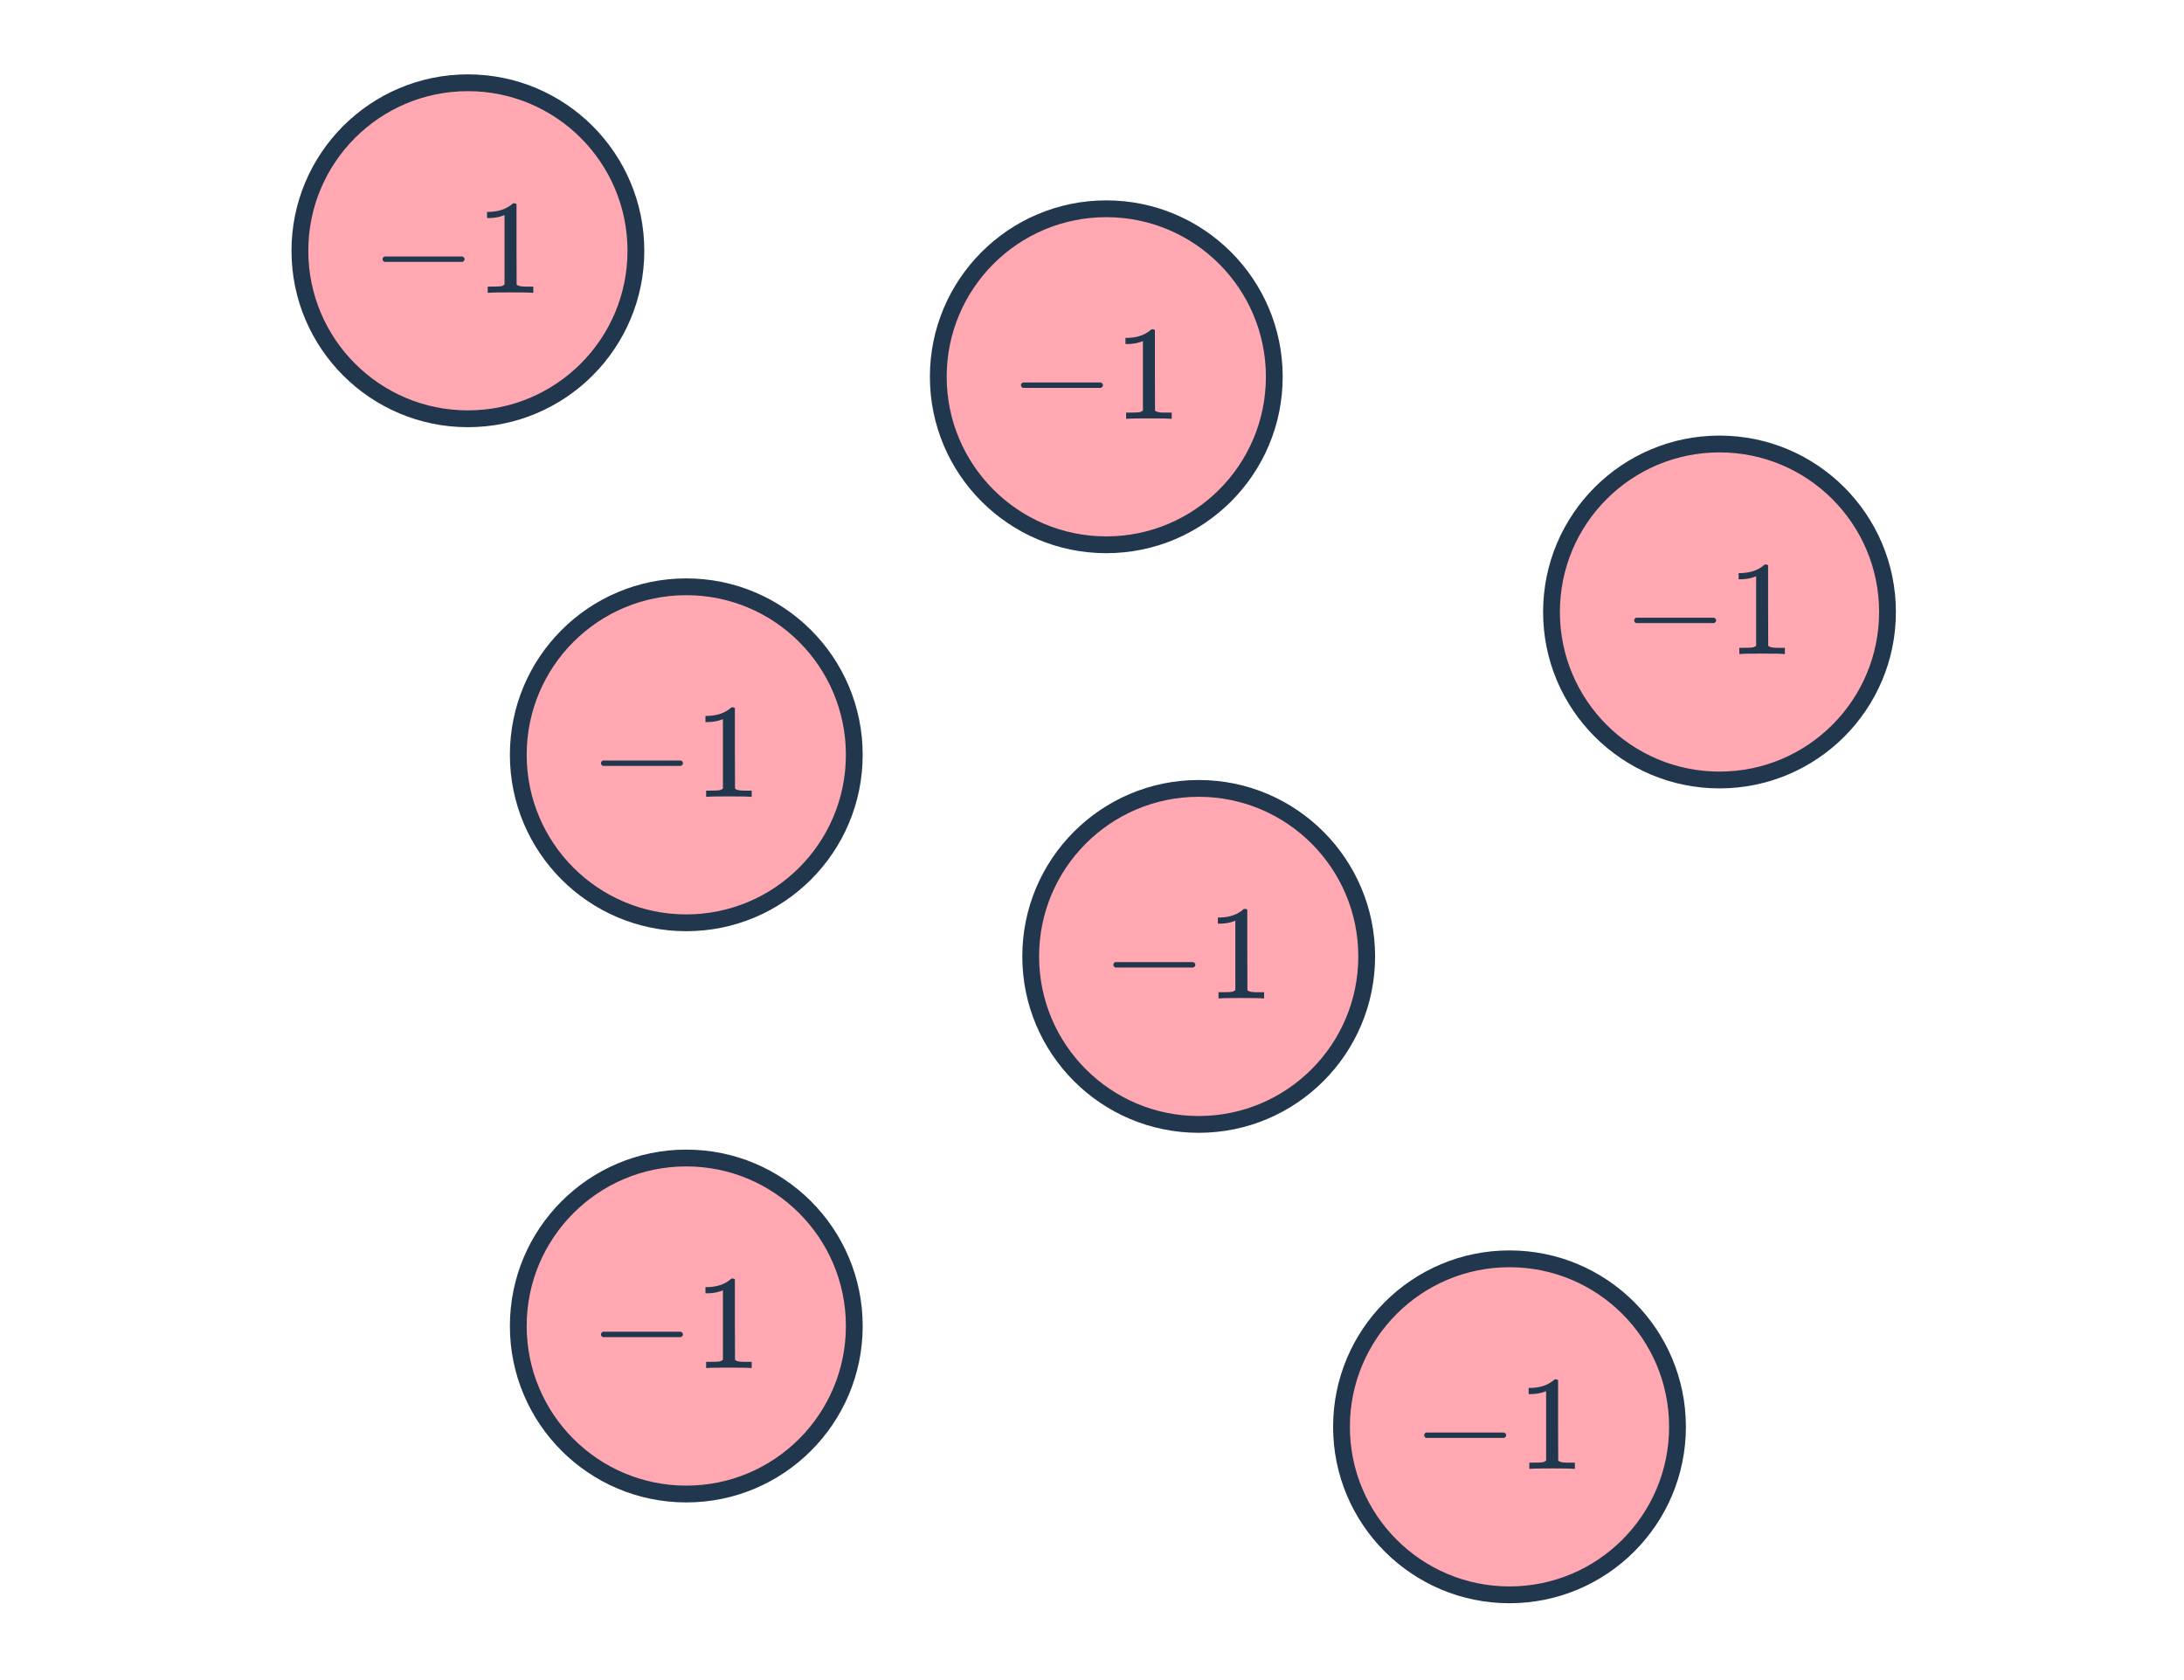
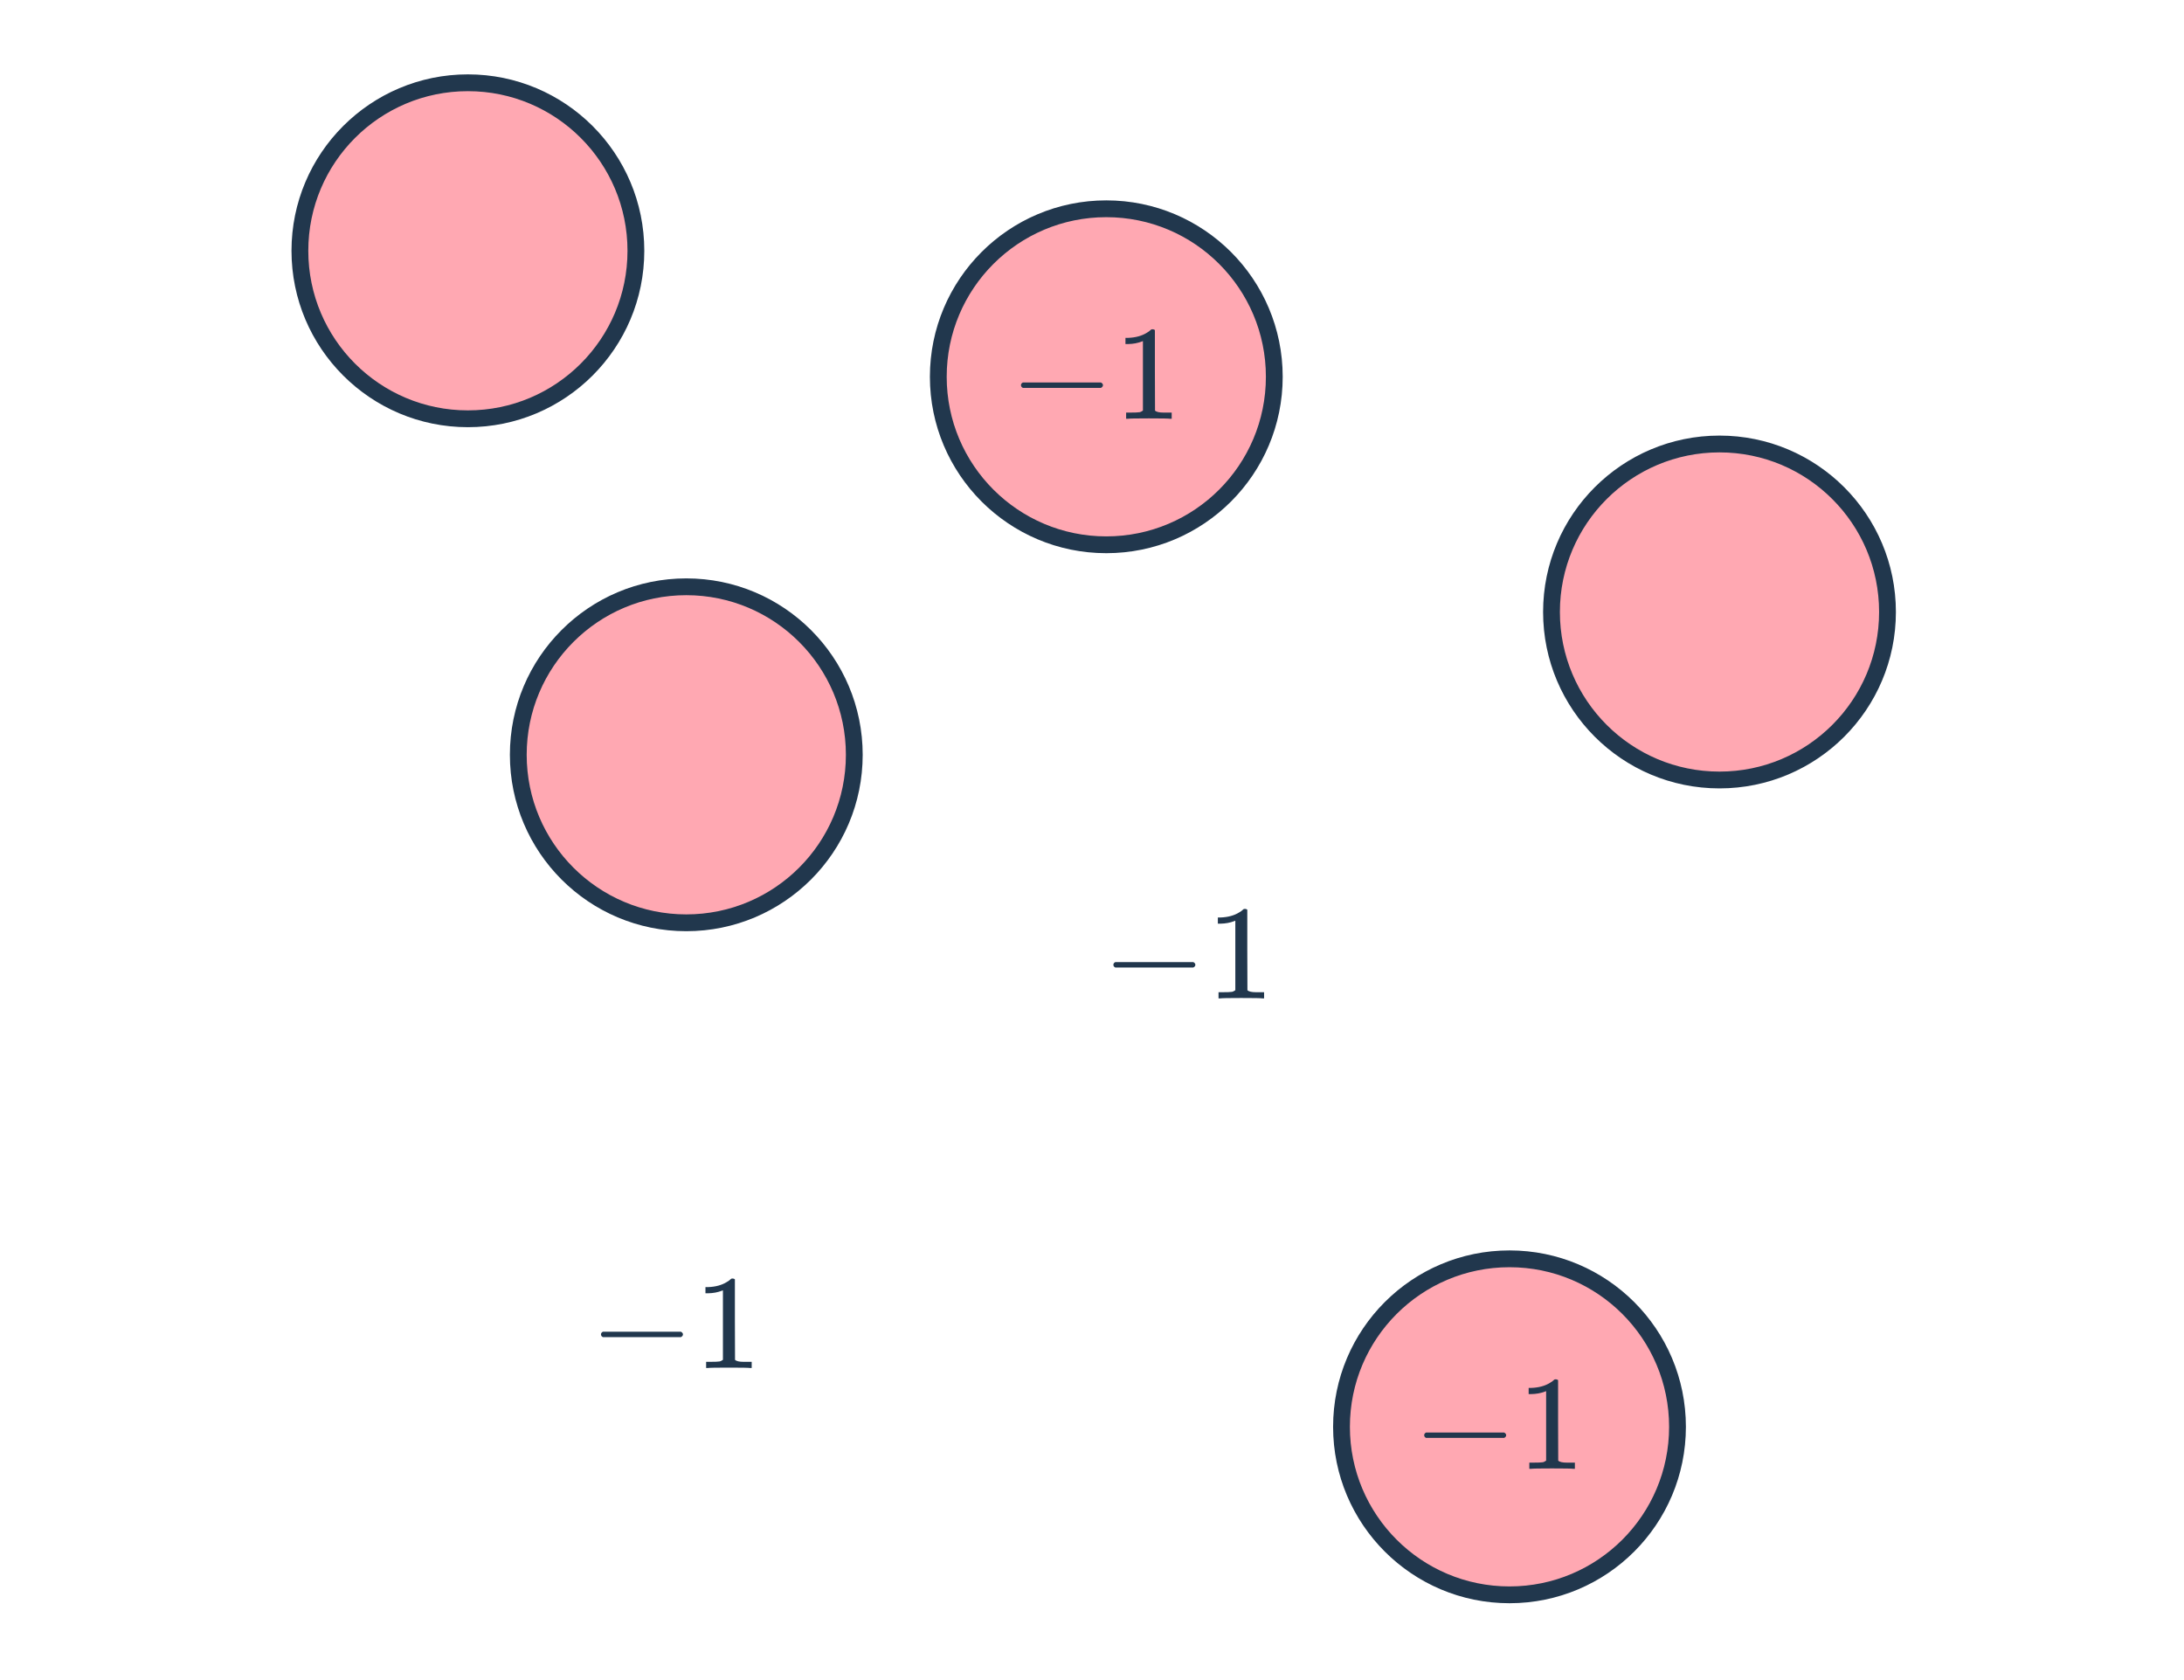
<svg xmlns="http://www.w3.org/2000/svg" width="260" height="200" viewBox="0 0 260 200" fill="none">
  <circle cx="55.702" cy="29.853" r="20" fill="#FFA8B2" stroke="#21374D" stroke-width="2" />
-   <path d="M45.77 31.173C45.62 31.099 45.545 30.992 45.545 30.853C45.545 30.715 45.62 30.608 45.77 30.533H55.066C55.225 30.619 55.306 30.725 55.306 30.853C55.306 30.981 55.225 31.088 55.066 31.173H45.77ZM63.311 34.853C63.129 34.821 62.281 34.805 60.767 34.805C59.273 34.805 58.436 34.821 58.255 34.853H58.063V34.117H58.479C59.097 34.117 59.497 34.101 59.679 34.069C59.764 34.059 59.892 33.995 60.063 33.877V25.605C60.041 25.605 59.999 25.621 59.935 25.653C59.444 25.845 58.895 25.947 58.287 25.957H57.983V25.221H58.287C59.183 25.189 59.929 24.987 60.527 24.613C60.719 24.507 60.884 24.384 61.023 24.245C61.044 24.213 61.108 24.197 61.215 24.197C61.321 24.197 61.412 24.229 61.487 24.293V29.077L61.503 33.877C61.663 34.037 62.009 34.117 62.543 34.117H63.071H63.487V34.853H63.311Z" fill="#21374D" />
  <circle cx="131.702" cy="44.853" r="20" fill="#FFA8B2" stroke="#21374D" stroke-width="2" />
  <path d="M121.77 46.173C121.62 46.099 121.546 45.992 121.546 45.853C121.546 45.715 121.62 45.608 121.77 45.533H131.066C131.226 45.619 131.306 45.725 131.306 45.853C131.306 45.981 131.226 46.088 131.066 46.173H121.77ZM139.311 49.853C139.129 49.821 138.281 49.805 136.767 49.805C135.273 49.805 134.436 49.821 134.255 49.853H134.063V49.117H134.479C135.097 49.117 135.497 49.101 135.679 49.069C135.764 49.059 135.892 48.995 136.063 48.877V40.605C136.041 40.605 135.999 40.621 135.935 40.653C135.444 40.845 134.895 40.947 134.287 40.957H133.983V40.221H134.287C135.183 40.189 135.929 39.987 136.527 39.613C136.719 39.507 136.884 39.384 137.023 39.245C137.044 39.213 137.108 39.197 137.215 39.197C137.321 39.197 137.412 39.229 137.487 39.293V44.077L137.503 48.877C137.663 49.037 138.009 49.117 138.543 49.117H139.071H139.487V49.853H139.311Z" fill="#21374D" />
  <circle cx="81.701" cy="89.853" r="20" fill="#FFA8B2" stroke="#21374D" stroke-width="2" />
-   <path d="M71.769 91.173C71.62 91.099 71.546 90.992 71.546 90.853C71.546 90.715 71.62 90.608 71.769 90.533H81.066C81.225 90.619 81.305 90.725 81.305 90.853C81.305 90.981 81.225 91.088 81.066 91.173H71.769ZM89.311 94.853C89.129 94.821 88.281 94.805 86.767 94.805C85.273 94.805 84.436 94.821 84.255 94.853H84.063V94.117H84.479C85.097 94.117 85.497 94.101 85.679 94.069C85.764 94.059 85.892 93.995 86.063 93.877V85.605C86.041 85.605 85.999 85.621 85.935 85.653C85.444 85.845 84.895 85.947 84.287 85.957H83.983V85.221H84.287C85.183 85.189 85.929 84.987 86.527 84.613C86.719 84.507 86.884 84.384 87.023 84.245C87.044 84.213 87.108 84.197 87.215 84.197C87.321 84.197 87.412 84.229 87.487 84.293V89.077L87.503 93.877C87.663 94.037 88.009 94.117 88.543 94.117H89.071H89.487V94.853H89.311Z" fill="#21374D" />
-   <circle cx="81.701" cy="157.853" r="20" fill="#FFA8B2" stroke="#21374D" stroke-width="2" />
  <path d="M71.769 159.173C71.62 159.099 71.546 158.992 71.546 158.853C71.546 158.715 71.62 158.608 71.769 158.533H81.066C81.225 158.619 81.305 158.725 81.305 158.853C81.305 158.981 81.225 159.088 81.066 159.173H71.769ZM89.311 162.853C89.129 162.821 88.281 162.805 86.767 162.805C85.273 162.805 84.436 162.821 84.255 162.853H84.063V162.117H84.479C85.097 162.117 85.497 162.101 85.679 162.069C85.764 162.059 85.892 161.995 86.063 161.877V153.605C86.041 153.605 85.999 153.621 85.935 153.653C85.444 153.845 84.895 153.947 84.287 153.957H83.983V153.221H84.287C85.183 153.189 85.929 152.987 86.527 152.613C86.719 152.507 86.884 152.384 87.023 152.245C87.044 152.213 87.108 152.197 87.215 152.197C87.321 152.197 87.412 152.229 87.487 152.293V157.077L87.503 161.877C87.663 162.037 88.009 162.117 88.543 162.117H89.071H89.487V162.853H89.311Z" fill="#21374D" />
-   <circle cx="142.702" cy="113.853" r="20" fill="#FFA8B2" stroke="#21374D" stroke-width="2" />
  <path d="M132.77 115.173C132.62 115.099 132.546 114.992 132.546 114.853C132.546 114.715 132.62 114.608 132.77 114.533H142.066C142.226 114.619 142.306 114.725 142.306 114.853C142.306 114.981 142.226 115.088 142.066 115.173H132.77ZM150.311 118.853C150.129 118.821 149.281 118.805 147.767 118.805C146.273 118.805 145.436 118.821 145.255 118.853H145.063V118.117H145.479C146.097 118.117 146.497 118.101 146.679 118.069C146.764 118.059 146.892 117.995 147.063 117.877V109.605C147.041 109.605 146.999 109.621 146.935 109.653C146.444 109.845 145.895 109.947 145.287 109.957H144.983V109.221H145.287C146.183 109.189 146.929 108.987 147.527 108.613C147.719 108.507 147.884 108.384 148.023 108.245C148.044 108.213 148.108 108.197 148.215 108.197C148.321 108.197 148.412 108.229 148.487 108.293V113.077L148.503 117.877C148.663 118.037 149.009 118.117 149.543 118.117H150.071H150.487V118.853H150.311Z" fill="#21374D" />
  <circle cx="179.702" cy="169.853" r="20" fill="#FFA8B2" stroke="#21374D" stroke-width="2" />
  <path d="M169.77 171.173C169.62 171.099 169.546 170.992 169.546 170.853C169.546 170.715 169.62 170.608 169.77 170.533H179.066C179.226 170.619 179.306 170.725 179.306 170.853C179.306 170.981 179.226 171.088 179.066 171.173H169.77ZM187.311 174.853C187.129 174.821 186.281 174.805 184.767 174.805C183.273 174.805 182.436 174.821 182.255 174.853H182.063V174.117H182.479C183.097 174.117 183.497 174.101 183.679 174.069C183.764 174.059 183.892 173.995 184.063 173.877V165.605C184.041 165.605 183.999 165.621 183.935 165.653C183.444 165.845 182.895 165.947 182.287 165.957H181.983V165.221H182.287C183.183 165.189 183.929 164.987 184.527 164.613C184.719 164.507 184.884 164.384 185.023 164.245C185.044 164.213 185.108 164.197 185.215 164.197C185.321 164.197 185.412 164.229 185.487 164.293V169.077L185.503 173.877C185.663 174.037 186.009 174.117 186.543 174.117H187.071H187.487V174.853H187.311Z" fill="#21374D" />
  <circle cx="204.702" cy="72.853" r="20" fill="#FFA8B2" stroke="#21374D" stroke-width="2" />
-   <path d="M194.77 74.173C194.62 74.099 194.546 73.992 194.546 73.853C194.546 73.715 194.62 73.608 194.77 73.533H204.066C204.226 73.619 204.306 73.725 204.306 73.853C204.306 73.981 204.226 74.088 204.066 74.173H194.77ZM212.311 77.853C212.129 77.821 211.281 77.805 209.767 77.805C208.273 77.805 207.436 77.821 207.255 77.853H207.063V77.117H207.479C208.097 77.117 208.497 77.101 208.679 77.069C208.764 77.059 208.892 76.995 209.063 76.877V68.605C209.041 68.605 208.999 68.621 208.935 68.653C208.444 68.845 207.895 68.947 207.287 68.957H206.983V68.221H207.287C208.183 68.189 208.929 67.987 209.527 67.613C209.719 67.507 209.884 67.384 210.023 67.245C210.044 67.213 210.108 67.197 210.215 67.197C210.321 67.197 210.412 67.229 210.487 67.293V72.077L210.503 76.877C210.663 77.037 211.009 77.117 211.543 77.117H212.071H212.487V77.853H212.311Z" fill="#21374D" />
</svg>